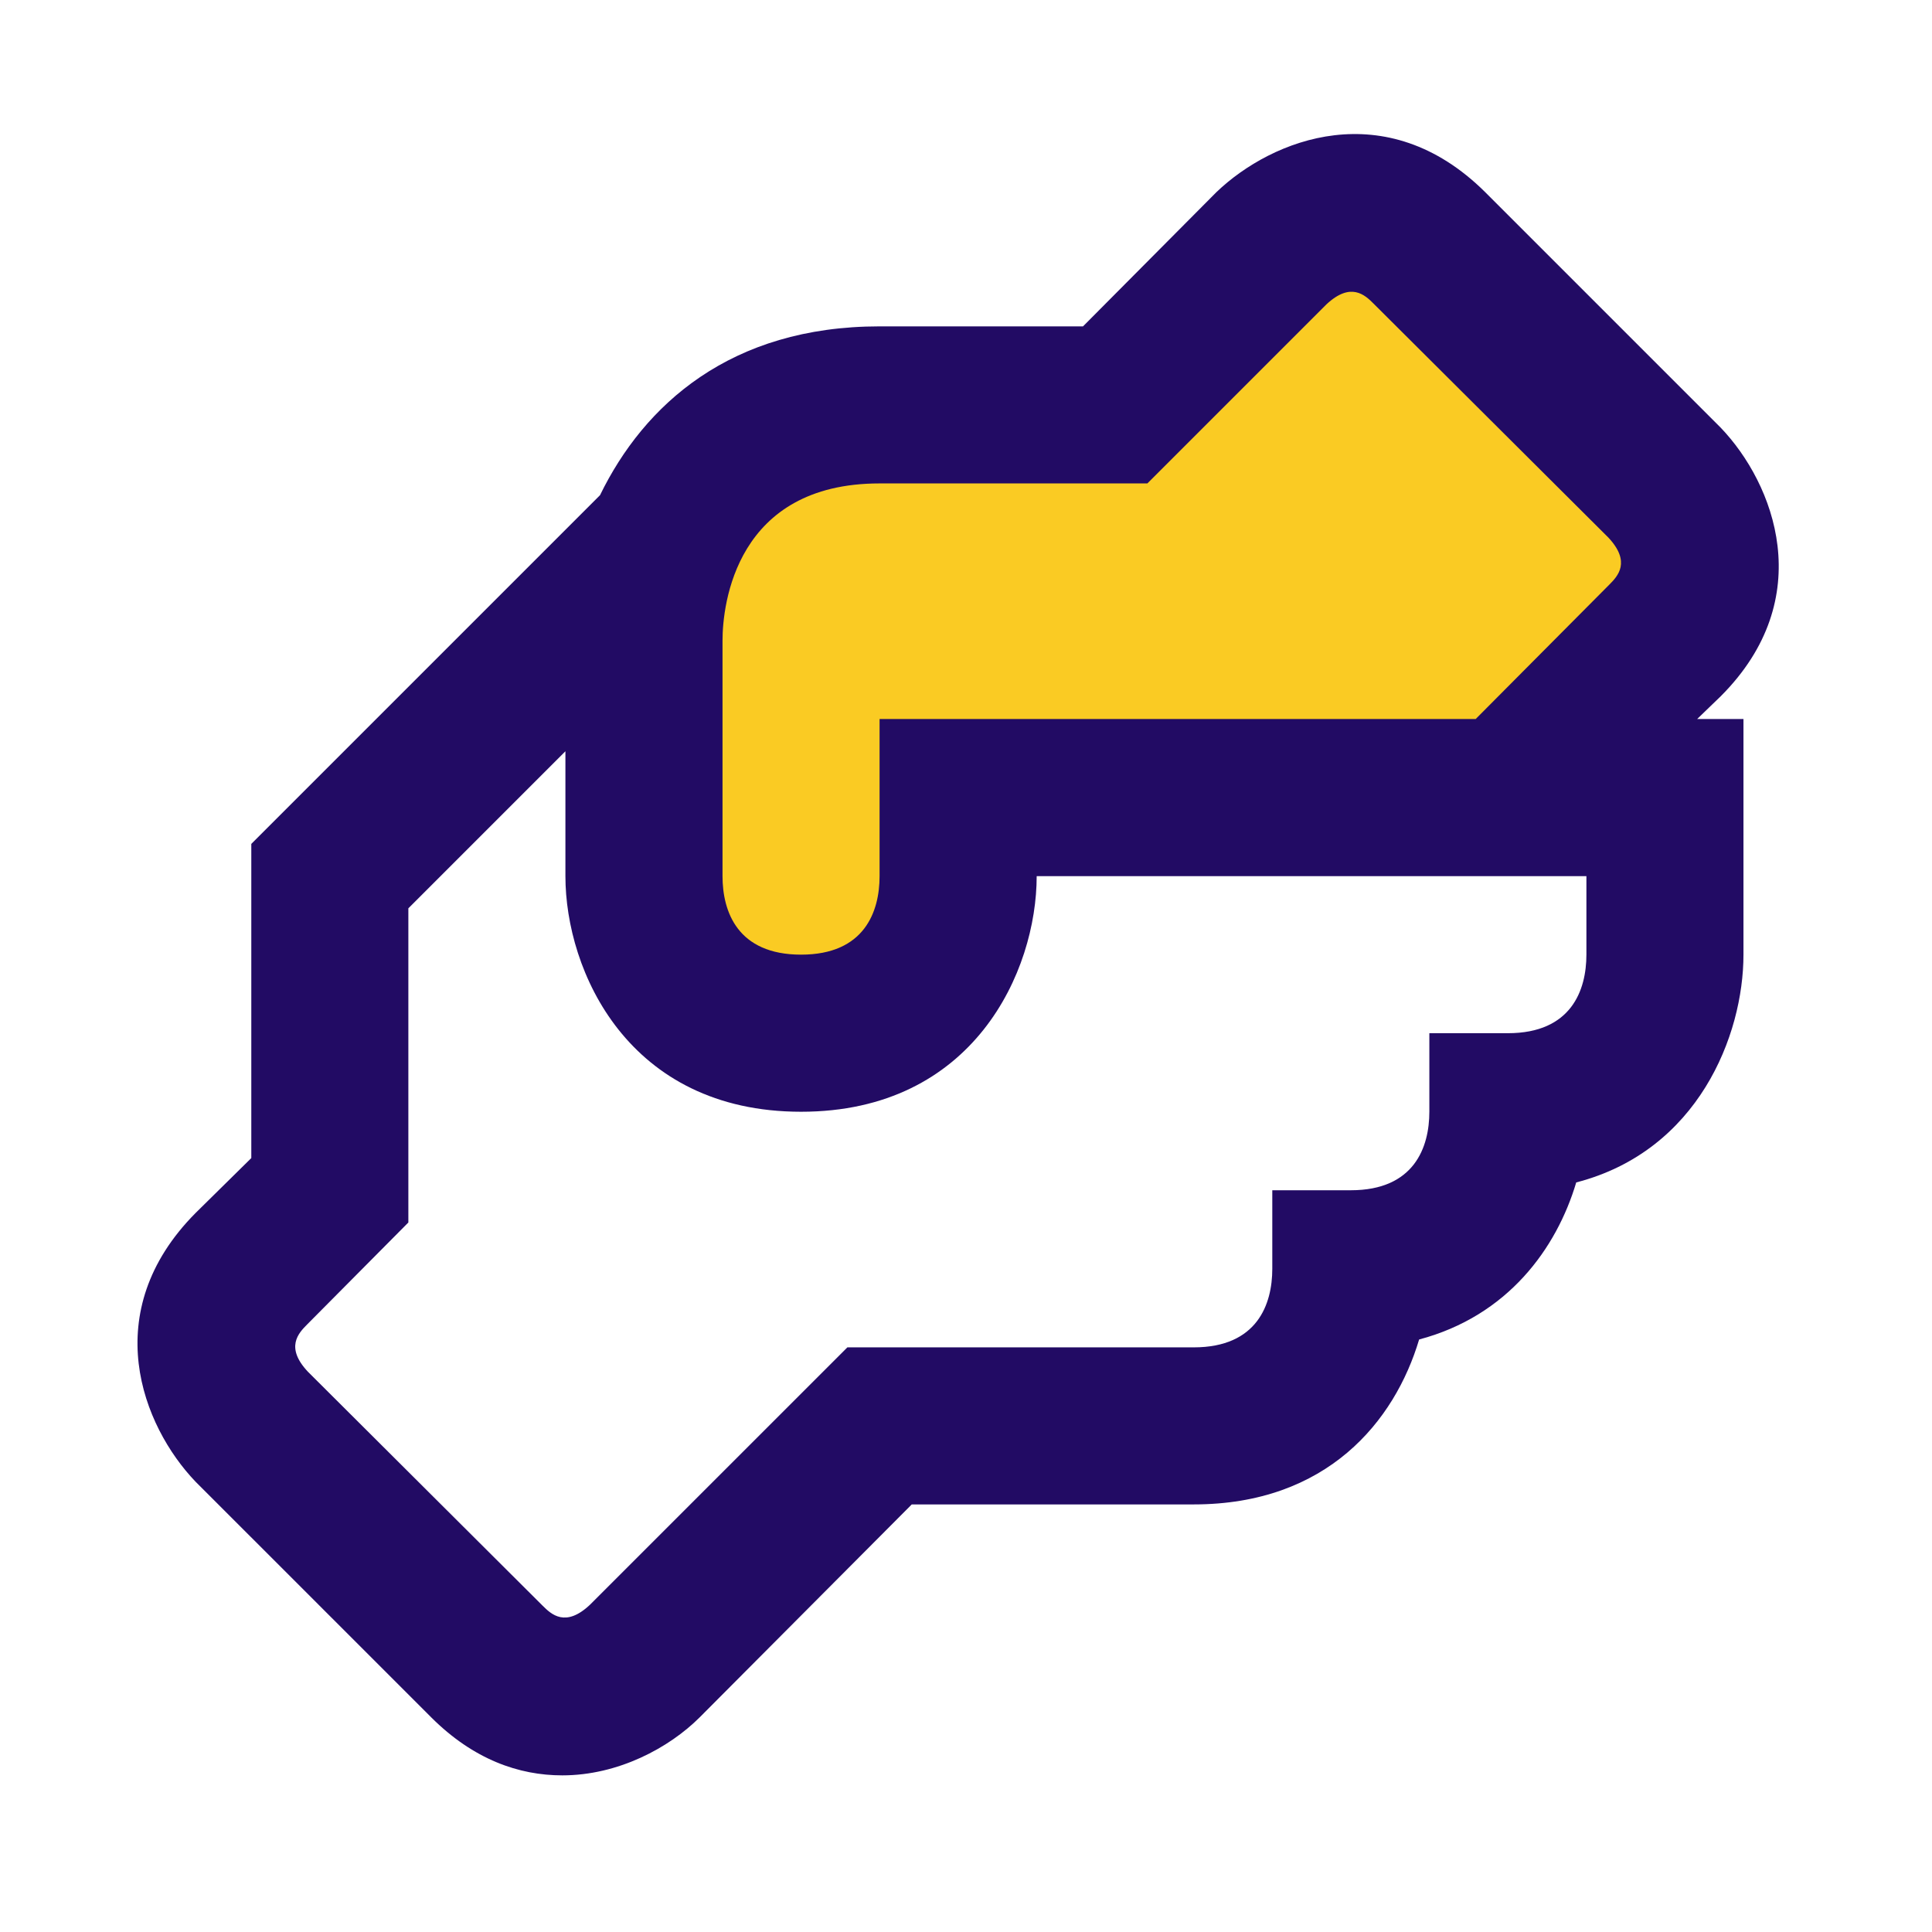
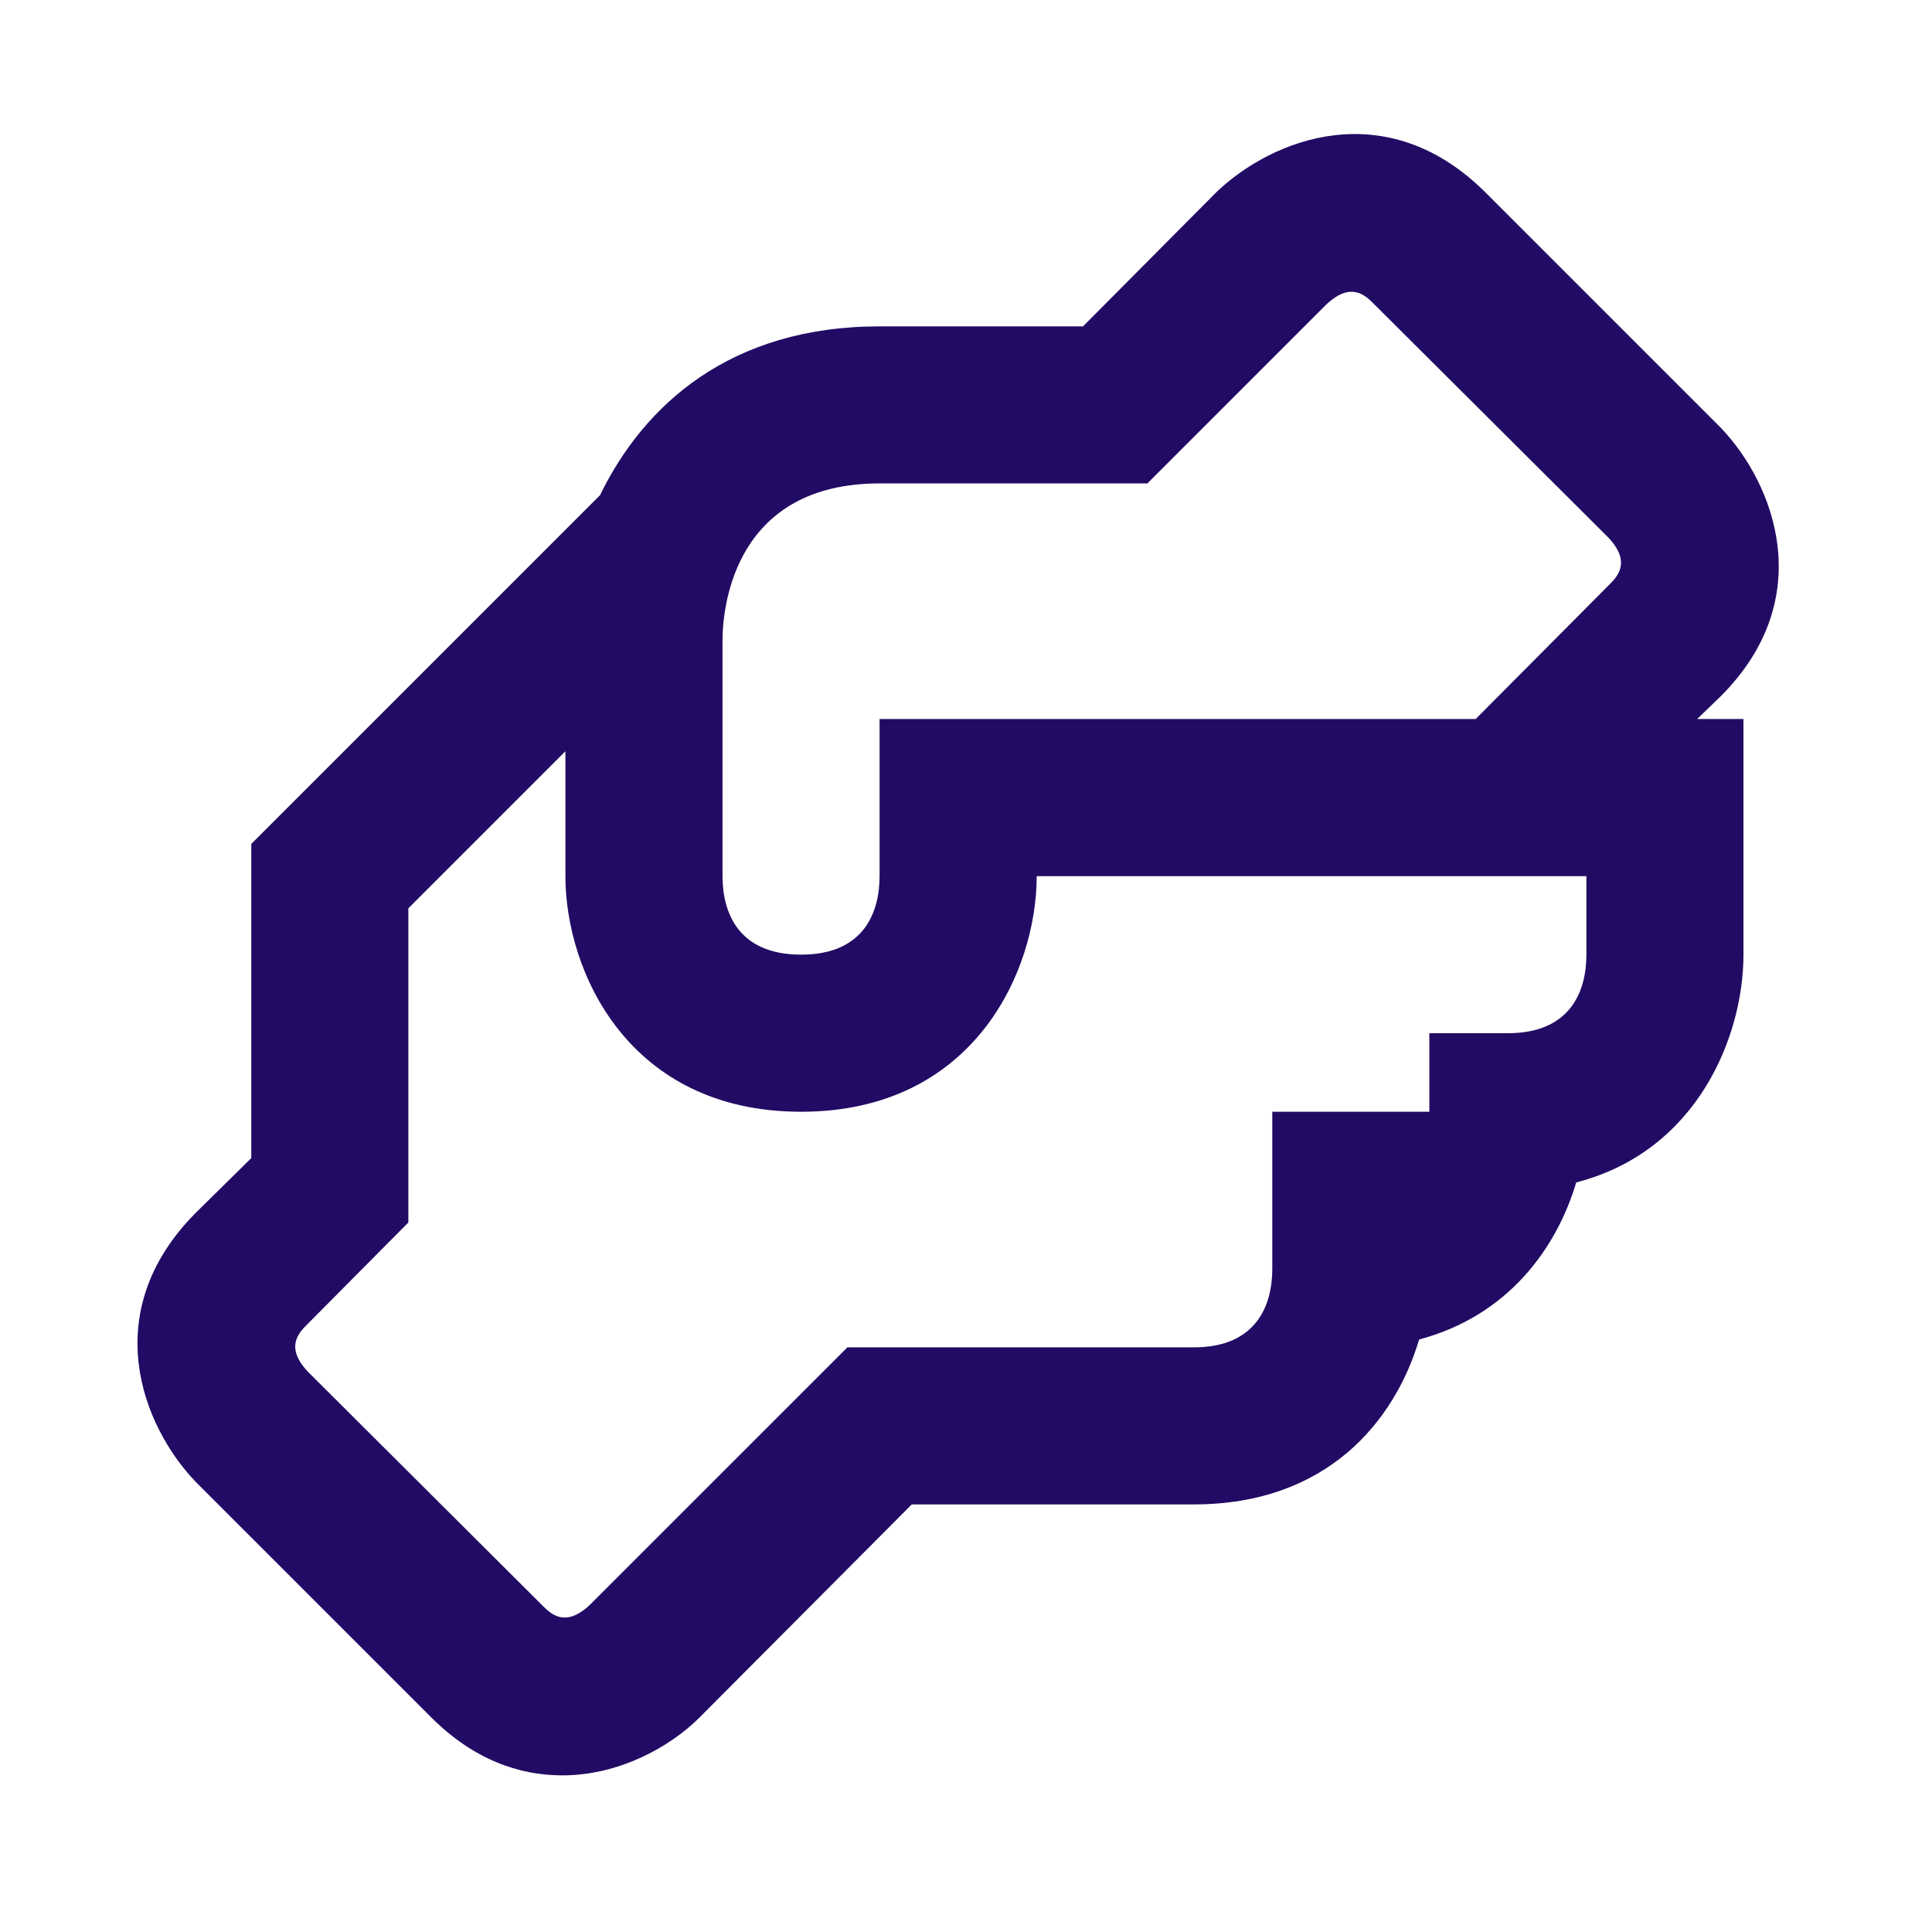
<svg xmlns="http://www.w3.org/2000/svg" width="41" height="41" viewBox="0 0 41 41" fill="none">
-   <path d="M22.833 8.593L26.999 5.259H29.499L32.833 7.759L34.499 10.259L36.166 11.926L34.499 14.426L32.833 16.926H31.166H28.666H23.666L20.333 17.759V19.426L18.666 21.926H16.999L14.499 21.093L13.666 17.759V11.926L16.166 9.426L22.833 8.593Z" fill="#FACB23" stroke="#220B64" />
-   <path d="M36.516 14.776C38.599 12.693 37.65 10.259 36.516 9.076L31.516 4.076C29.416 1.993 27 2.943 25.816 4.076L22.983 6.926H18.666C15.499 6.926 13.666 8.593 12.733 10.509L5.333 17.909V24.576L4.149 25.743C2.066 27.843 3.016 30.259 4.149 31.443L9.149 36.443C10.05 37.343 11.016 37.676 11.933 37.676C13.116 37.676 14.2 37.093 14.85 36.443L19.349 31.926H25.333C28.166 31.926 29.599 30.159 30.116 28.426C32 27.926 33.033 26.493 33.45 25.093C36.033 24.426 36.999 21.976 36.999 20.259V15.259H36.016L36.516 14.776ZM33.666 20.259C33.666 21.009 33.349 21.926 32 21.926H30.333V23.593C30.333 24.343 30.016 25.259 28.666 25.259H27V26.926C27 27.676 26.683 28.593 25.333 28.593H17.983L12.516 34.059C11.999 34.543 11.7 34.259 11.516 34.076L6.533 29.109C6.049 28.593 6.333 28.293 6.516 28.109L8.666 25.943V19.276L11.999 15.943V18.593C11.999 20.609 13.333 23.593 17 23.593C20.666 23.593 22 20.609 22 18.593H33.666V20.259ZM34.15 12.409L31.316 15.259H18.666V18.593C18.666 19.343 18.349 20.259 17 20.259C15.649 20.259 15.333 19.343 15.333 18.593V13.593C15.333 12.826 15.616 10.259 18.666 10.259H24.349L28.149 6.459C28.666 5.976 28.966 6.259 29.149 6.443L34.133 11.409C34.616 11.926 34.333 12.226 34.15 12.409Z" fill="#220B64" />
+   <path d="M36.516 14.776C38.599 12.693 37.65 10.259 36.516 9.076L31.516 4.076C29.416 1.993 27 2.943 25.816 4.076L22.983 6.926H18.666C15.499 6.926 13.666 8.593 12.733 10.509L5.333 17.909V24.576L4.149 25.743C2.066 27.843 3.016 30.259 4.149 31.443L9.149 36.443C10.05 37.343 11.016 37.676 11.933 37.676C13.116 37.676 14.2 37.093 14.85 36.443L19.349 31.926H25.333C28.166 31.926 29.599 30.159 30.116 28.426C32 27.926 33.033 26.493 33.45 25.093C36.033 24.426 36.999 21.976 36.999 20.259V15.259H36.016L36.516 14.776ZM33.666 20.259C33.666 21.009 33.349 21.926 32 21.926H30.333V23.593H27V26.926C27 27.676 26.683 28.593 25.333 28.593H17.983L12.516 34.059C11.999 34.543 11.7 34.259 11.516 34.076L6.533 29.109C6.049 28.593 6.333 28.293 6.516 28.109L8.666 25.943V19.276L11.999 15.943V18.593C11.999 20.609 13.333 23.593 17 23.593C20.666 23.593 22 20.609 22 18.593H33.666V20.259ZM34.15 12.409L31.316 15.259H18.666V18.593C18.666 19.343 18.349 20.259 17 20.259C15.649 20.259 15.333 19.343 15.333 18.593V13.593C15.333 12.826 15.616 10.259 18.666 10.259H24.349L28.149 6.459C28.666 5.976 28.966 6.259 29.149 6.443L34.133 11.409C34.616 11.926 34.333 12.226 34.15 12.409Z" fill="#220B64" />
</svg>